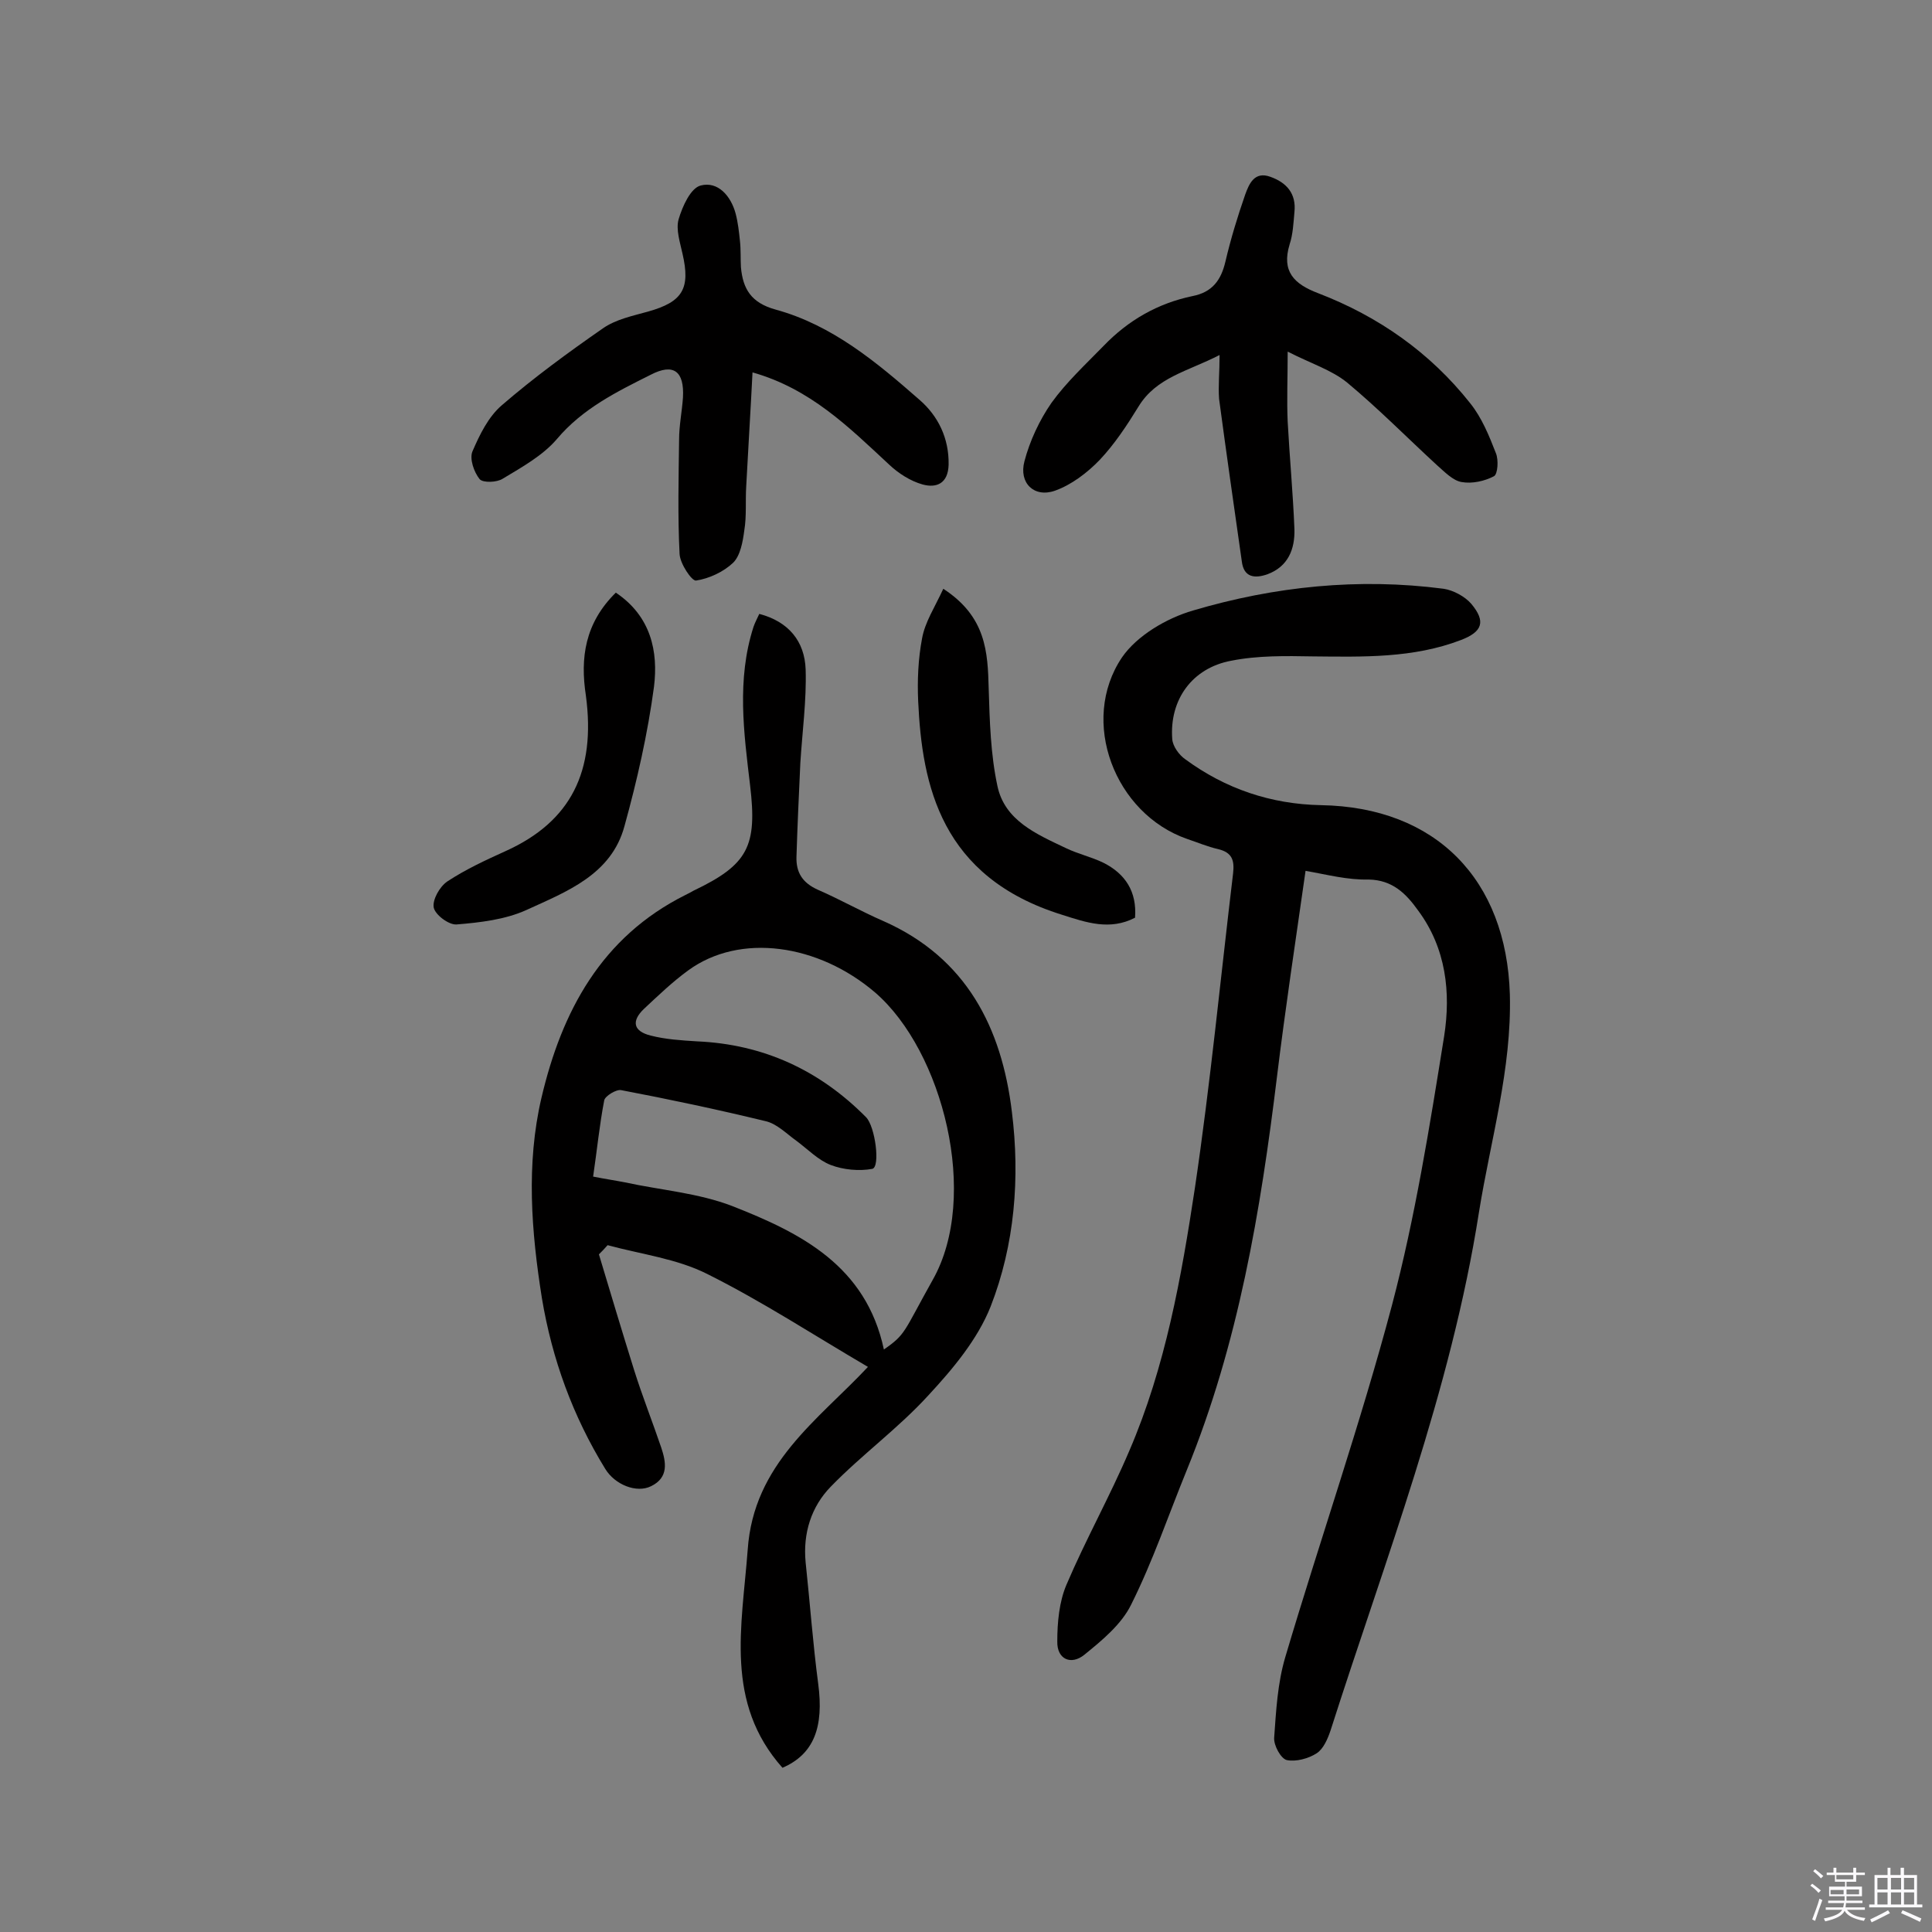
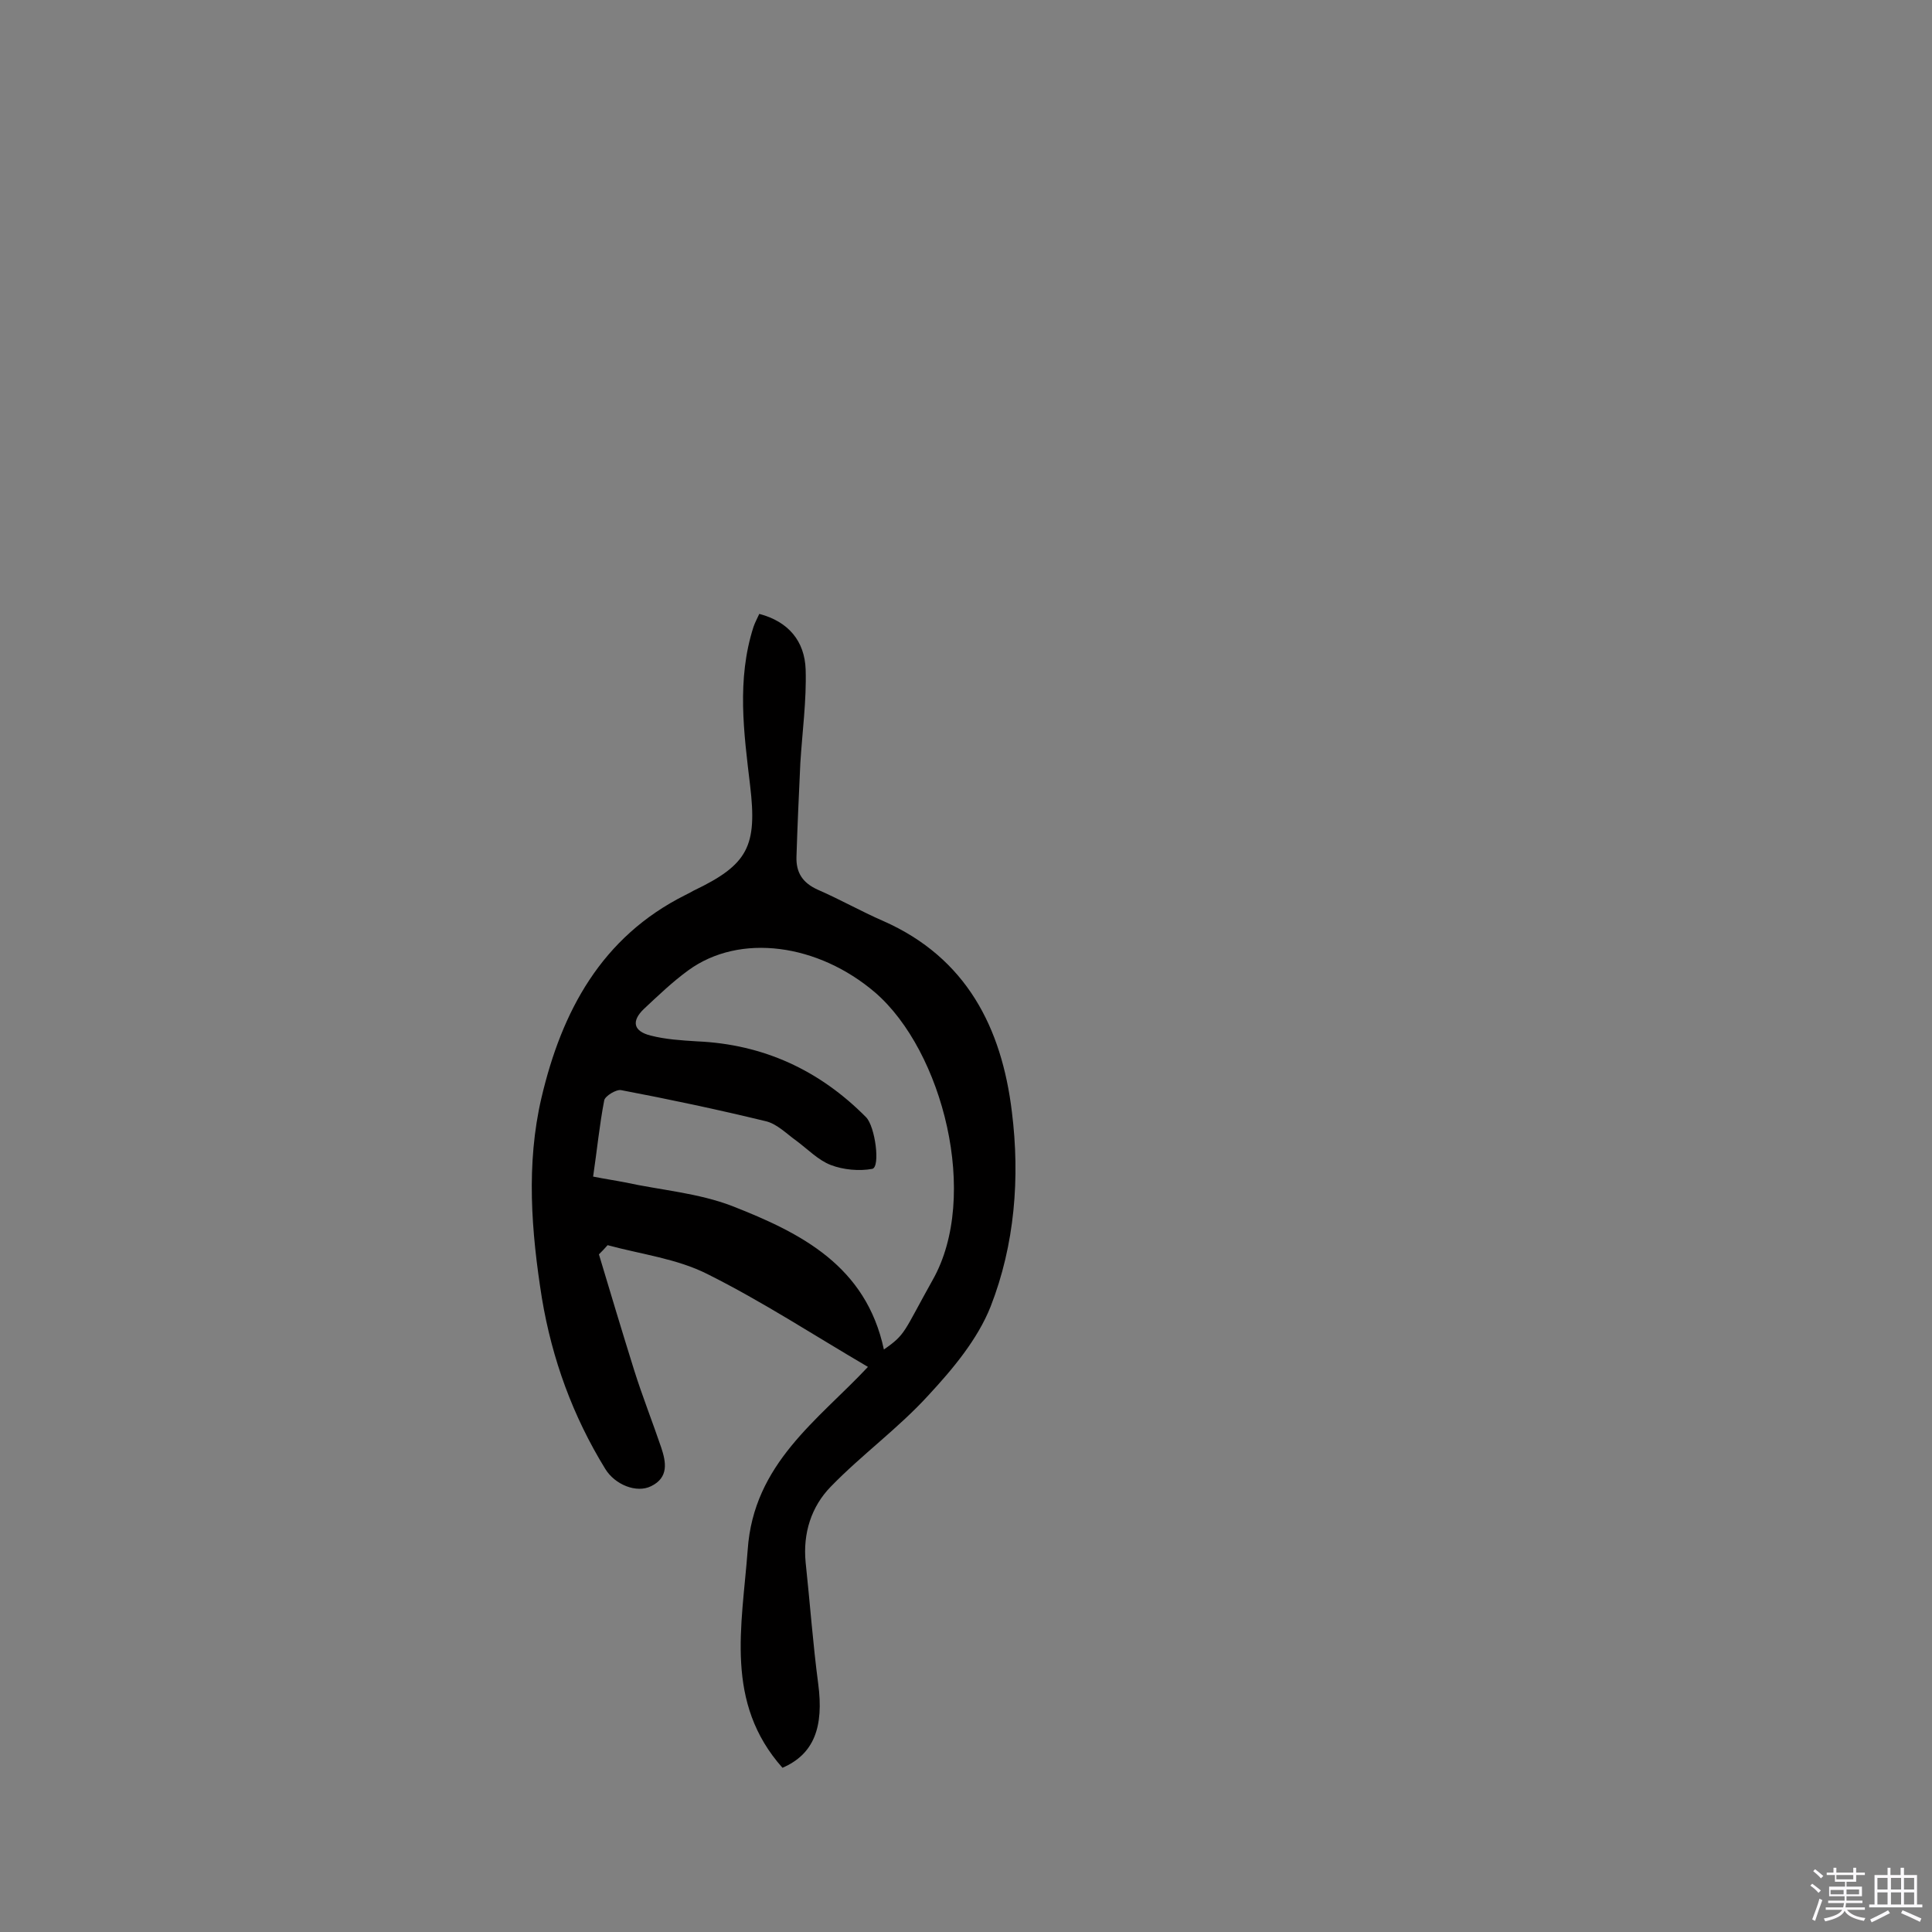
<svg xmlns="http://www.w3.org/2000/svg" enable-background="new 0 0 400 400" viewBox="0 0 400 400">
  <rect x="0" y="0" width="400" height="400" fill="#808080" stroke="none" />
  <path d="m374.8 390.4.4-.4c.7.5 1.3 1 1.8 1.4l-.5.5c-.5-.6-1.1-1.1-1.7-1.5zm1 7.3-.6-.3c.5-1.4 1.1-2.8 1.5-4.3.2.1.4.2.6.3-.5 1.3-1 2.8-1.5 4.3zm-.4-10.3.4-.4c.4.3 1 .8 1.7 1.4l-.5.5c-.4-.5-1-1-1.6-1.5zm2.5.3h1.7v-1h.6v1h3.5v-1h.6v1h1.8v.5h-1.8v1.4h-2v1h3.2v2h-3.2v.9h3.3v.5h-3.4c0 .3-.1.6-.1.9h4v.5h-3.7c.7.9 1.9 1.5 3.8 1.7-.1.2-.2.4-.3.6-2.1-.4-3.5-1.1-4-2.1-.4 1-1.8 1.7-4 2.2-.1-.2-.2-.4-.3-.6 2.1-.4 3.4-1 3.8-1.8h-3.4v-.5h3.6c.1-.3.1-.6.2-.9h-3.3v-.5h3.4c0-.3 0-.6 0-.9h-3.2v-2h3.3v-1h-2.1v-1.4h-1.7v-.5zm1.1 3.5v1h2.7c0-.3 0-.4 0-.4 0-.1 0-.2 0-.2 0-.1 0-.2 0-.3h-2.7zm1.2-3v.9h3.5v-.9zm4.7 3h-2.6v.6.4h2.6z" fill="#fbfafc" />
  <path d="m393.6 386.7h.6v1.5h2.7v6.1h1.1v.6h-11v-.6h1.1v-6.1h2.7v-1.5h.6v1.5h2.1v-1.5zm-2.7 8.8.4.6c-1.2.6-2.5 1.3-3.8 1.9-.1-.2-.2-.4-.3-.6 1.2-.6 2.5-1.2 3.7-1.9zm-2.2-6.7v2.4h2.1v-2.4zm0 3v2.5h2.1v-2.5zm2.8-3v2.4h2.1v-2.4zm0 3v2.5h2.1v-2.5zm6 6.1c-1.4-.7-2.7-1.3-3.9-1.8l.3-.6c1.5.6 2.7 1.2 3.9 1.7zm-1.2-9.1h-2.1v2.4h2.1zm-2.1 3v2.5h2.1v-2.5z" fill="#fbfafc" />
  <g fill="#010000">
    <path d="m124 259.7c2.4 8 4.8 16 7.3 24 1.7 5.4 3.8 10.7 5.6 16 1 3 1.6 6.2-2.1 8-3 1.5-7.5-.3-9.5-3.6-6.7-10.9-11-22.7-13.1-35.3-2.2-13.8-3.3-27.8-.1-41.5 4.2-17.9 12.4-33.3 29.8-42 .6-.3 1.2-.6 1.7-.9 11.3-5.4 13.2-9.2 11.7-21.8-1.3-10.9-2.8-21.9.7-32.8.3-.9.8-1.8 1.2-2.7 6.1 1.6 9.4 5.7 9.6 11.5.2 6.4-.7 12.9-1.1 19.4-.3 6.5-.6 12.9-.8 19.4-.1 3.3 1.3 5.4 4.4 6.8 4.6 2 9 4.5 13.6 6.5 17.2 7.6 24.5 22.1 26.6 39.5 1.7 13.6.6 27.5-4.4 40.3-2.7 6.8-7.8 12.9-12.9 18.4-6.2 6.8-13.8 12.3-20.2 18.9-4 4.1-5.8 9.6-5.2 15.7.9 8.4 1.5 16.8 2.6 25.1 1.2 9-.9 14.6-7.4 17.4-12-13.5-8.4-29.2-7.2-45.1 1.2-17.9 14.6-26.9 24.9-37.9-11.1-6.5-21.8-13.5-33.2-19.2-6.3-3.2-13.7-4.1-20.7-6-.6.7-1.2 1.3-1.8 1.9zm59 19.7c4.6-3.2 4-3.5 10.1-14.4 9.8-17.3 2.1-47.4-11.9-59.5-11.8-10.1-28-12.4-38.7-4.6-3.3 2.4-6.2 5.2-9.2 8-2.6 2.5-2.2 4.6 1.4 5.5 3.1.8 6.4 1 9.6 1.2 13.8.6 25.4 6 35 15.7 1.9 1.9 3 10.3 1.3 10.7-2.7.5-6 .2-8.6-.8s-4.8-3.3-7.1-5c-2.1-1.5-4.1-3.6-6.5-4.1-9.9-2.4-19.8-4.5-29.8-6.4-1-.2-3.3 1.2-3.5 2.1-1 5.2-1.5 10.4-2.3 15.8 2.5.5 4.6.8 6.6 1.2 7.4 1.6 15.2 2.2 22.2 4.9 14.3 5.6 27.7 12.4 31.4 29.7z" />
-     <path d="m270.3 180.3c-2.1 14.7-4.2 28.6-5.9 42.5-3.4 27.9-8 55.4-18.7 81.6-3.8 9.3-7 18.8-11.5 27.8-2 4.1-6 7.4-9.7 10.4-2.7 2.2-5.7 1-5.6-2.8 0-3.9.4-8.2 1.9-11.7 4-9.4 9-18.3 13-27.7 7.5-17.4 10.8-36 13.6-54.5 3.2-21.6 5.3-43.4 7.9-65.1.3-2.7-.2-4.3-3.1-5-2.2-.5-4.3-1.4-6.4-2.1-15-5.2-22.4-24.4-13.5-37.6 3.1-4.5 9.2-8.1 14.7-9.7 16.9-5 34.3-6.8 51.9-4.5 2 .3 4.4 1.6 5.7 3.1 3.1 3.7 2.3 5.8-2.1 7.5-9.9 3.8-20.3 3.5-30.7 3.4-5.6-.1-11.4-.2-16.9.9-8.1 1.5-12.8 8.1-12.2 16.2.1 1.5 1.4 3.3 2.7 4.2 8.3 6.1 17.7 9.3 28.1 9.5 23.8.4 38.4 15.4 39.1 39.2.4 15.5-4 30.1-6.4 45.1-5.8 37-19.4 71.8-30.7 107.2-.6 1.8-1.5 3.9-2.9 4.8-1.7 1.1-4.3 1.8-6.2 1.4-1.2-.3-2.7-3-2.6-4.6.4-5.6.7-11.3 2.3-16.7 7.2-24.3 15.6-48.4 22.1-72.9 4.8-18.2 7.8-37 10.8-55.7 1.4-9 .4-18.2-5.4-26-2.5-3.5-5.3-6.3-10.2-6.4-4.5.1-8.5-1-13.1-1.8z" />
-     <path d="m252.5 73.5c-6.6 3.4-13.1 4.6-16.8 10.7-2.4 3.9-4.9 7.7-8 11-2.6 2.7-5.9 5.2-9.3 6.4-4.3 1.5-7.5-1.6-6.3-6.1 1.1-4.2 3.1-8.5 5.6-12.1 3.1-4.3 7.1-8 10.8-11.8 5.1-5.3 11.2-8.8 18.4-10.3 4.1-.8 5.9-3.3 6.8-7.1 1.1-4.7 2.5-9.3 4.1-13.9.8-2.2 1.9-4.9 5.2-3.7 3.4 1.2 5.4 3.5 5 7.3-.2 2.2-.3 4.6-1 6.7-1.7 5.6.9 8.2 5.9 10.1 12.5 4.8 23.2 12.3 31.5 22.8 2.4 3 3.9 6.7 5.3 10.3.6 1.4.4 4.4-.4 4.8-1.9 1-4.5 1.6-6.7 1.2-1.8-.3-3.5-2.1-5.1-3.5-6.2-5.7-12.1-11.7-18.6-17.1-3.2-2.6-7.4-3.9-12.3-6.4 0 5.6-.2 10 0 14.5.4 7.4 1.1 14.8 1.4 22.3.1 4.1-1.3 7.7-5.6 9.3-2.6.9-4.9.7-5.3-2.7-1.6-11.2-3.2-22.4-4.7-33.6-.2-2.7.1-5.5.1-9.1z" />
-     <path d="m155.8 77.1c-.4 8-.9 15.8-1.3 23.5-.2 3.1.1 6.2-.4 9.2-.3 2.3-.8 5.2-2.3 6.7-2 1.9-5 3.3-7.7 3.7-.9.1-3.3-3.5-3.4-5.5-.4-7.9-.2-15.8-.1-23.7 0-2.9.6-5.8.8-8.7.3-5.4-1.9-7.2-6.7-4.7-7 3.5-14.1 7-19.4 13.3-2.9 3.4-7.2 5.8-11.2 8.2-1.2.8-4.1.9-4.8.1-1.2-1.5-2.1-4.2-1.5-5.7 1.5-3.5 3.3-7.2 6.1-9.6 6.6-5.7 13.7-10.9 20.9-15.9 2.7-1.9 6.2-2.6 9.4-3.5 7.1-2 8.8-4.7 7.1-12-.5-2.3-1.4-5-.8-7.1.8-2.7 2.5-6.5 4.6-7 3.5-.9 6.2 2.1 7.2 5.8.5 1.9.7 3.8.9 5.7.2 1.8.1 3.6.2 5.4.4 4.5 2.1 7.4 7.2 8.8 11.7 3.2 20.9 10.9 29.8 18.7 3.8 3.3 6.1 7.9 6 13.4-.1 3.9-2.5 4.9-5.4 4.1-2.5-.7-5-2.3-6.9-4.1-8.4-7.8-16.3-15.7-28.3-19.1z" />
-     <path d="m195.3 121.9c8.9 5.8 9.2 13.1 9.4 20.7.2 6.7.4 13.6 1.8 20.1 1.5 7.2 8.1 10 14.2 12.9 2.5 1.2 5.2 1.8 7.7 3 4.6 2.3 7 6 6.6 11.4-5.2 2.7-10.1 1-15.1-.6-25.1-7.8-29-26.8-29.8-44.2-.2-4.3 0-8.8.8-13 .6-3.4 2.6-6.4 4.4-10.3z" />
-     <path d="m127.5 122.7c7.3 4.9 8.8 12.2 7.9 19.5-1.3 9.7-3.5 19.4-6.1 28.8-2.7 10.1-12 13.6-20.3 17.4-4.4 2-9.6 2.6-14.5 3-1.6.1-4.4-2-4.7-3.5-.3-1.6 1.2-4.3 2.8-5.4 3.8-2.5 7.9-4.4 12.1-6.3 13.5-6.1 18.7-16.5 16.6-32.2-1.2-7.8-.2-15 6.2-21.3z" />
  </g>
</svg>